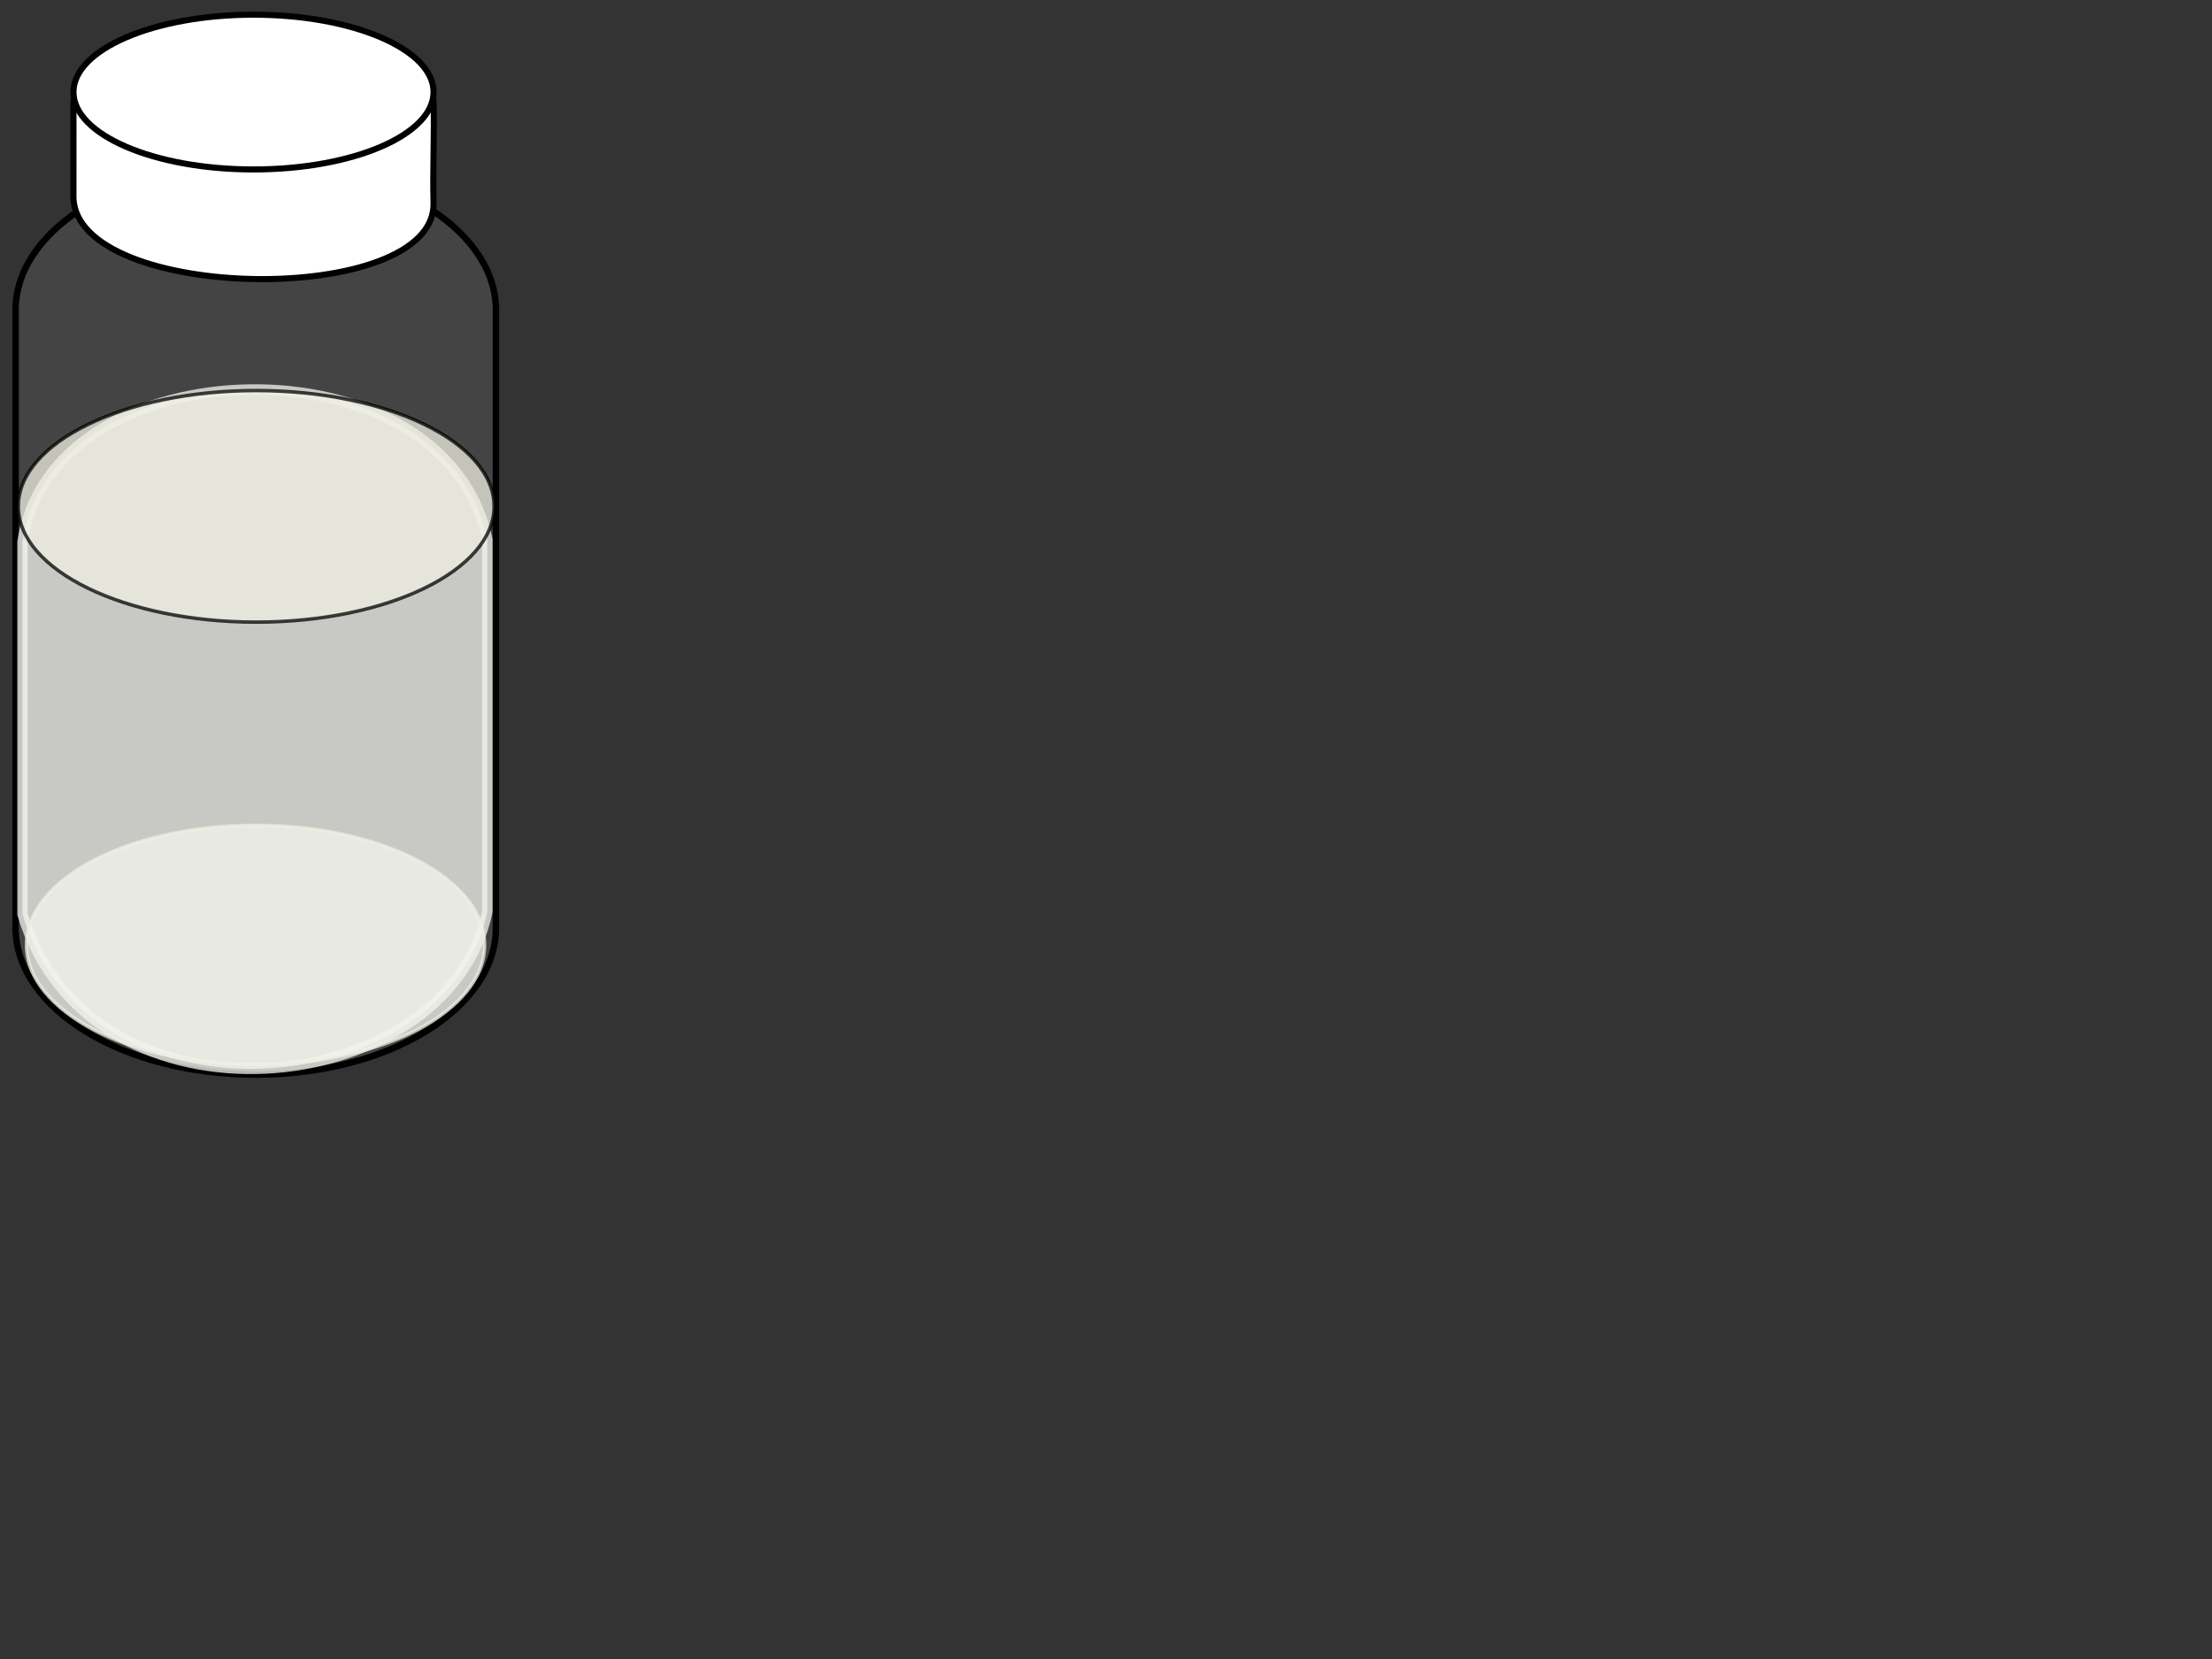
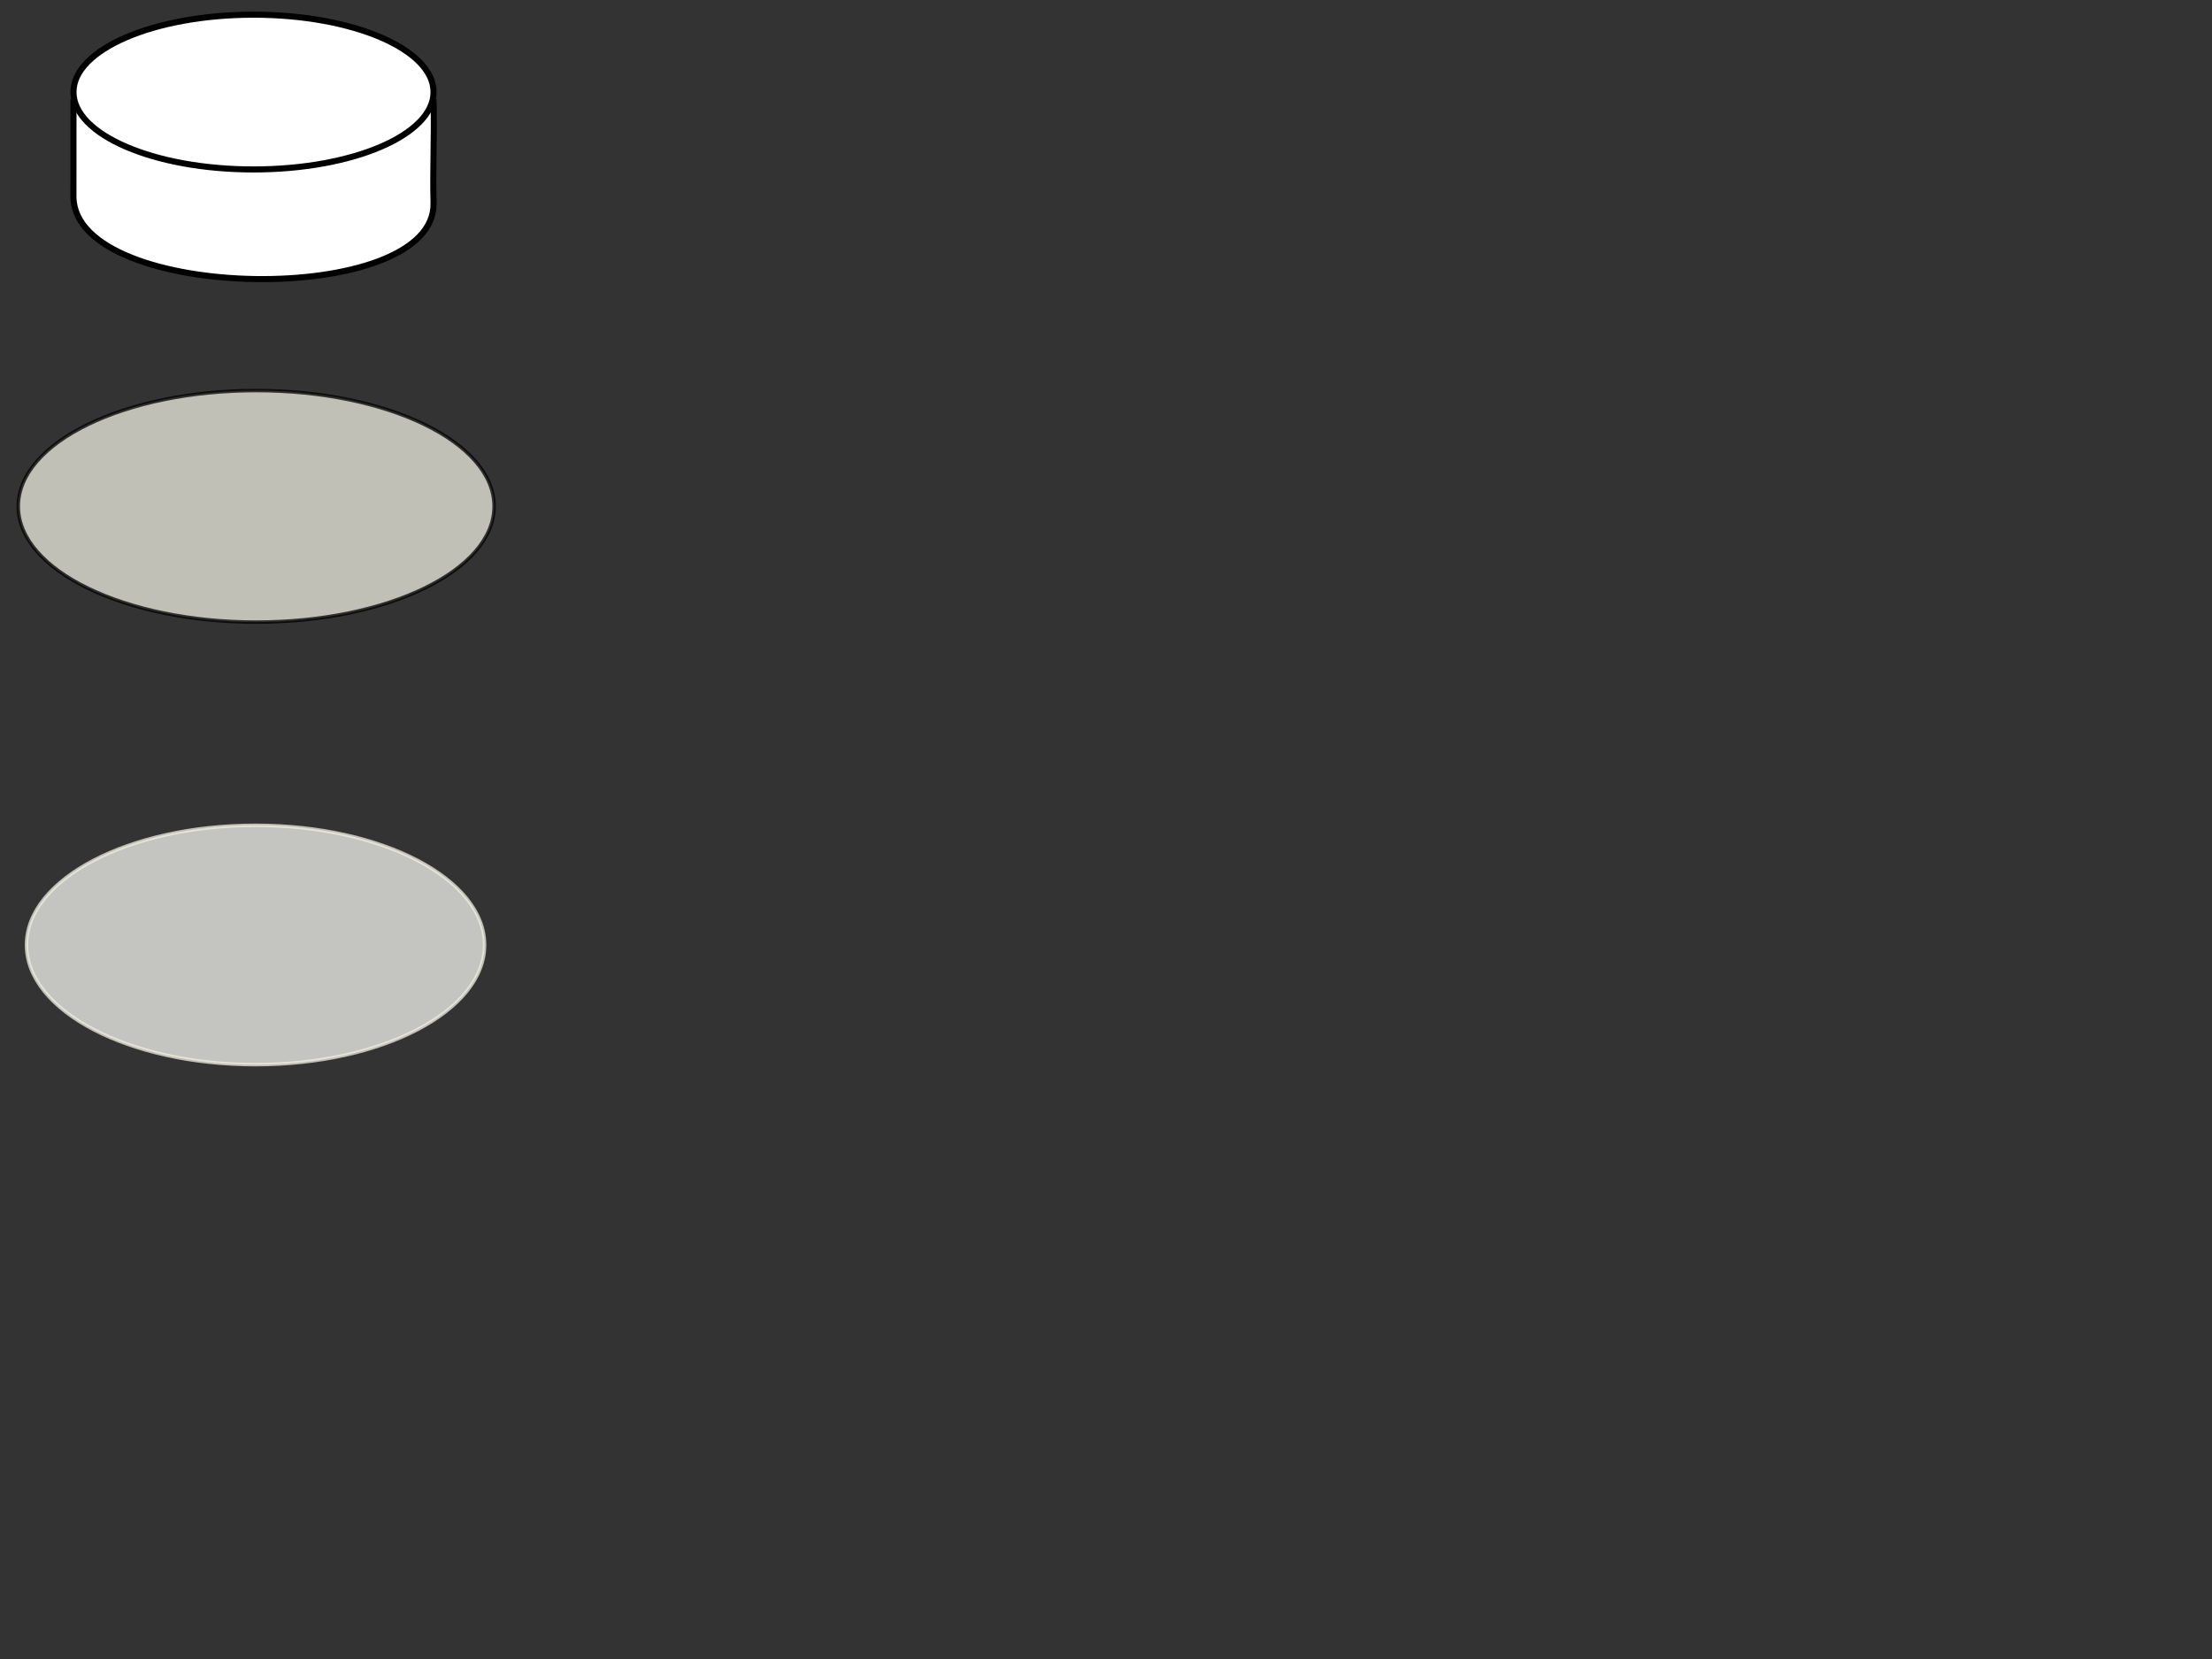
<svg xmlns="http://www.w3.org/2000/svg" width="640" height="480">
  <rect width="100%" height="100%" fill="#333333" stroke="none" />
  <title>sample vial 40mL</title>
  <defs>
    <clipPath id="clipPath13291" clipPathUnits="userSpaceOnUse">
-       <path id="path13293" d="m337.164,312.722c4.225,21.449 41.423,23.991 45.895,-0.072c-15.737,1.395 -31.184,0.536 -45.895,0.072z" stroke-dashoffset="0" stroke-miterlimit="4" marker-end="none" marker-mid="none" marker-start="none" stroke-width="1px" fill-rule="evenodd" fill="#000080" />
-     </clipPath>
+       </clipPath>
    <mask id="mask11892" maskUnits="userSpaceOnUse">
-       <path id="path11894" d="m314.328,276.23c3.418,-4.083 14.081,-5.287 20.661,0.52c-6.029,1.329 -13.301,1.043 -20.661,-0.52z" stroke-dashoffset="0" stroke-miterlimit="4" marker-end="none" marker-mid="none" marker-start="none" stroke-width="1px" stroke="#a59683" fill-rule="evenodd" fill="#b2a590" opacity="0.608" />
+       <path id="path11894" d="m314.328,276.23c-6.029,1.329 -13.301,1.043 -20.661,-0.52z" stroke-dashoffset="0" stroke-miterlimit="4" marker-end="none" marker-mid="none" marker-start="none" stroke-width="1px" stroke="#a59683" fill-rule="evenodd" fill="#b2a590" opacity="0.608" />
    </mask>
    <mask id="mask9814" maskUnits="userSpaceOnUse">
      <path d="m311.624,276.75c5.722,-2.374 11.108,-5.733 19.695,0.297c-5.88,0.585 -12.632,0.3 -19.695,-0.297z" id="path9816" stroke-dashoffset="0" stroke-miterlimit="4" marker-end="none" marker-mid="none" marker-start="none" stroke-width="1px" stroke="#a59683" fill-rule="evenodd" fill="#b2a590" opacity="0.608" />
    </mask>
  </defs>
  <g>
    <title>Layer 1</title>
-     <path d="m74,47.177c-37.574,0 -68.211,18.283 -69.442,41.079l-0.037,0l0,1.423l0,178.757c0,23.457 31.125,42.478 69.48,42.478c38.355,0 69.48,-19.022 69.48,-42.478l0,-178.757l0,-1.423l-0.037,0c-1.232,-22.797 -31.869,-41.079 -69.443,-41.079l0,0l0,0l-0,0z" id="path3022" stroke-dashoffset="0" stroke-miterlimit="4" marker-end="none" marker-mid="none" marker-start="none" stroke-linejoin="round" stroke-linecap="round" stroke-width="1.867" fill-rule="evenodd" fill-opacity="0.164" fill="#999999" stroke="#000000" />
    <g id="svg_6">
      <path id="svg_5" d="m21.256,29.623l104.192,0c0.269,9.181 -0.276,19.854 -0.006,29.035c0.808,30.441 -103.385,28.949 -104.192,-1.493l0.006,-27.542l0,0z" stroke-linecap="null" stroke-linejoin="null" stroke-dasharray="null" stroke-width="1.757" stroke="#000000" fill="#ffffff" />
      <ellipse ry="22.388" rx="52.093" id="svg_2" cy="26.638" cx="73.349" stroke-linecap="null" stroke-linejoin="null" stroke-dasharray="null" stroke-width="1.757" stroke="#000000" fill="#ffffff" />
    </g>
-     <path opacity="0.75" id="svg_1" d="m6.5,264.502c19.36,65.069 123.292,54.27 134.5,-0.732l0,-107.66c-12.182,-59.511 -126.334,-56.528 -134.5,0.732l0,107.66z" stroke-width="3" fill="#f4f4ef" stroke="#f4f4ef" />
    <ellipse opacity="0.75" ry="33.5" rx="68.832" id="svg_4" cy="146.5" cx="74.125" stroke-linecap="null" stroke-linejoin="null" stroke-dasharray="null" fill="#efefe3" stroke="#000000" />
    <ellipse id="svg_7" opacity="0.75" ry="34.625" rx="66.269" cy="273.41" cx="73.934" stroke-linecap="null" stroke-linejoin="null" stroke-dasharray="null" fill="#f4f4ef" stroke="#efefe3" />
  </g>
</svg>